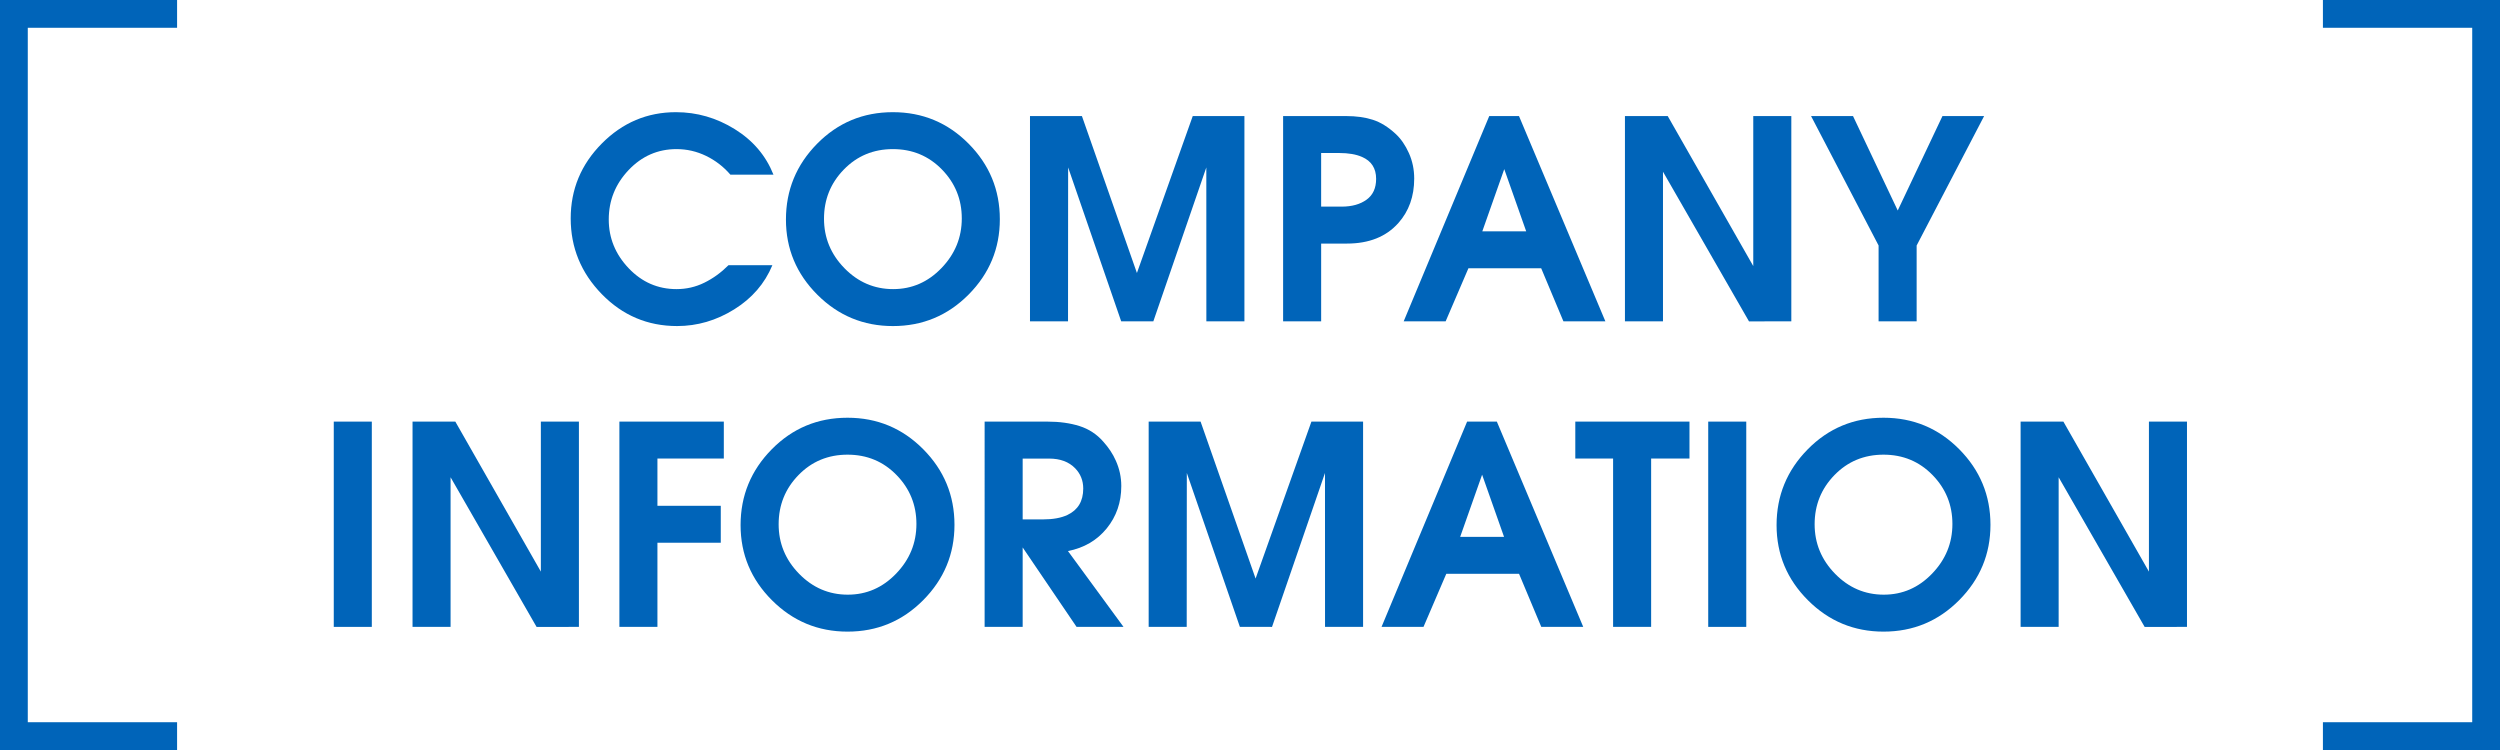
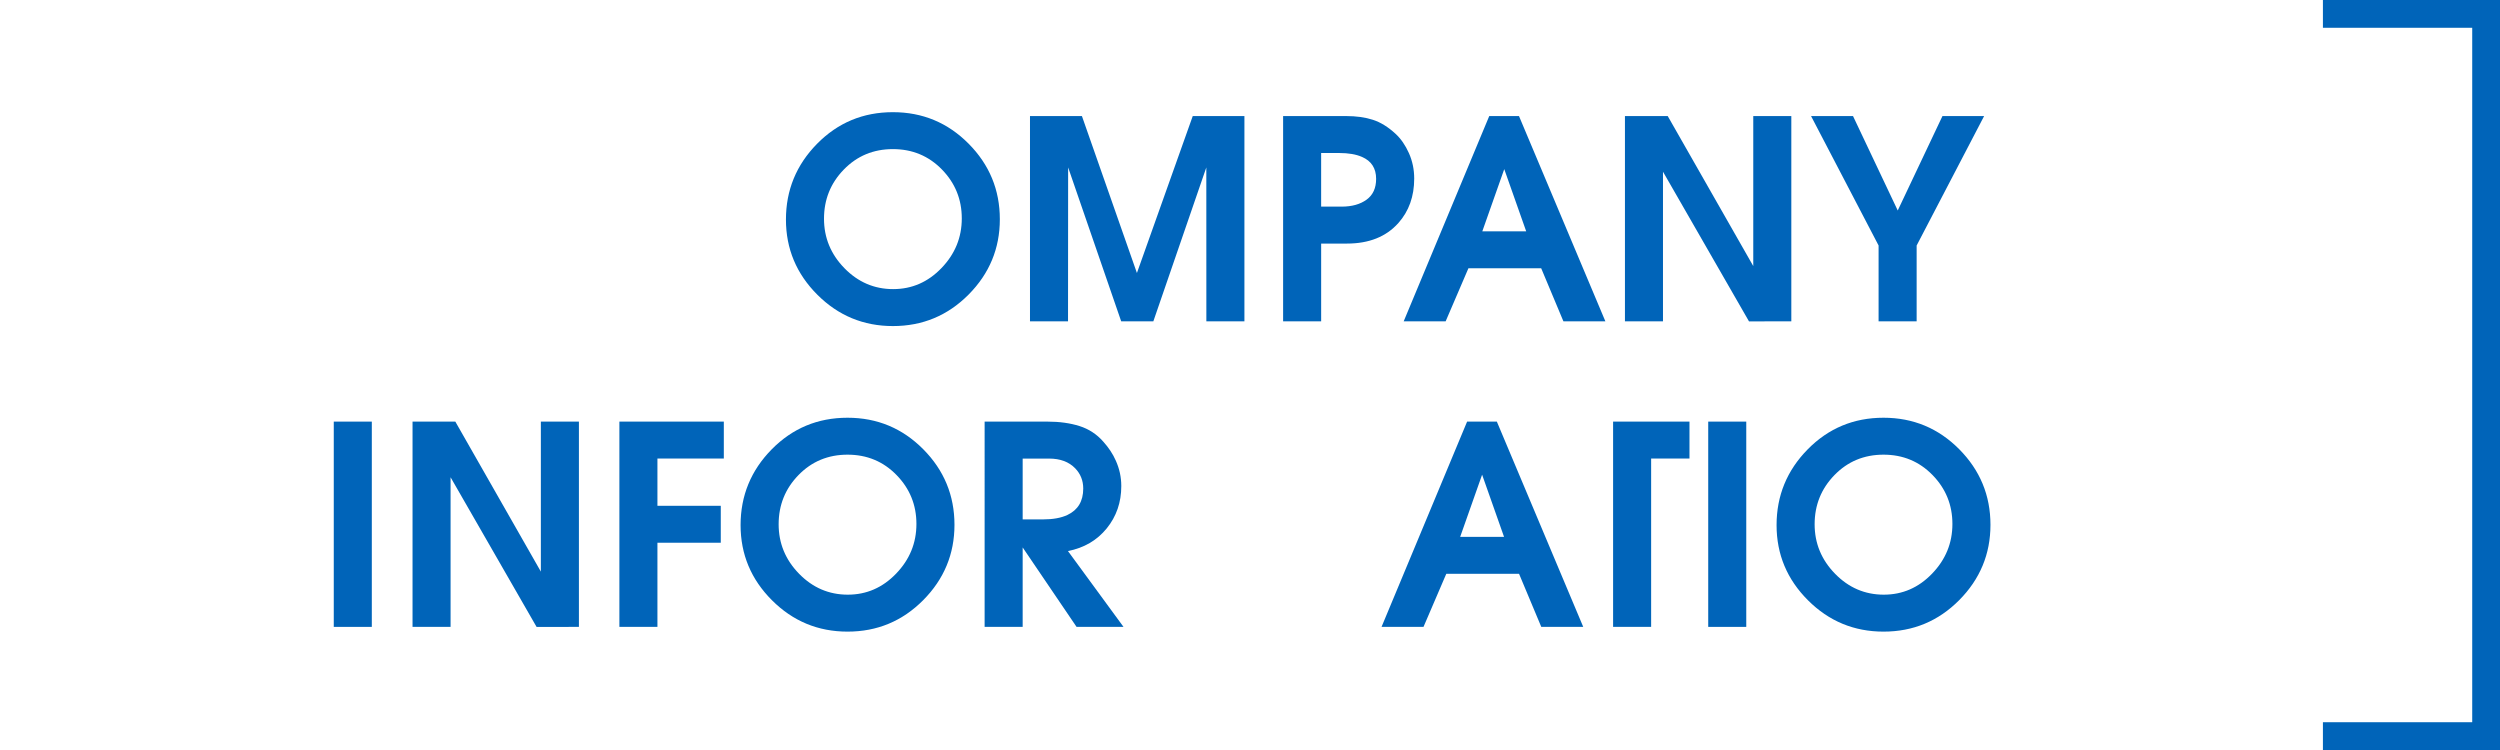
<svg xmlns="http://www.w3.org/2000/svg" version="1.1" baseProfile="tiny" x="0px" y="0px" viewBox="0 0 180 54" overflow="visible" xml:space="preserve">
  <g id="スライド1">
</g>
  <g id="キャッチコピー">
</g>
  <g id="レイヤー_1">
</g>
  <g id="フッター">
</g>
  <g id="NEWS">
</g>
  <g id="コンテンツ">
    <g>
      <rect fill="#FFFFFF" width="180" height="54" />
      <g>
-         <polygon fill="#0064B9" points="12.75,54 0,54 0,0 12.75,0 12.75,2 2,2 2,52 12.75,52    " />
-       </g>
+         </g>
      <g>
        <polygon fill="#0064B9" points="167.25,0 180,0 180,54 167.25,54 167.25,52 178,52 178,2 167.25,2    " />
      </g>
      <g>
-         <path fill="#0064B9" d="M48.67,8.077c1.507,0,2.917,0.406,4.23,1.22c1.312,0.813,2.243,1.906,2.79,3.28H52.59     c-0.493-0.573-1.076-1.023-1.75-1.351c-0.673-0.326-1.383-0.49-2.13-0.49c-1.347,0-2.497,0.503-3.45,1.508     s-1.43,2.192-1.43,3.562c0,1.331,0.477,2.498,1.43,3.503s2.104,1.507,3.45,1.507c0.707,0,1.373-0.152,2-0.46     c0.627-0.307,1.207-0.727,1.74-1.26h3.16c-0.547,1.32-1.464,2.38-2.75,3.18c-1.287,0.801-2.657,1.2-4.11,1.2     c-2.12,0-3.927-0.766-5.42-2.297s-2.24-3.349-2.24-5.453c0-2.091,0.747-3.888,2.24-5.393S46.604,8.077,48.67,8.077z" />
        <path fill="#0064B9" d="M64.288,8.077c2.134,0,3.95,0.756,5.45,2.267c1.5,1.512,2.25,3.326,2.25,5.443     c0,2.104-0.75,3.911-2.25,5.423c-1.5,1.511-3.316,2.267-5.45,2.267c-2.12,0-3.934-0.752-5.439-2.257     c-1.507-1.505-2.261-3.309-2.261-5.413c0-2.117,0.747-3.935,2.24-5.453C60.321,8.836,62.142,8.077,64.288,8.077z M64.288,10.736     c-1.399,0-2.577,0.489-3.53,1.468c-0.953,0.978-1.43,2.159-1.43,3.543c0,1.37,0.49,2.558,1.47,3.562     c0.98,1.005,2.15,1.507,3.511,1.507c1.347,0,2.506-0.505,3.479-1.517c0.974-1.011,1.46-2.202,1.46-3.573     c0-1.37-0.477-2.545-1.43-3.522C66.865,11.226,65.688,10.736,64.288,10.736z" />
        <path fill="#0064B9" d="M74.158,8.356h3.74l3.96,11.3l4.02-11.3h3.72v14.78h-2.74l-0.003-11.081L83.04,23.138l-2.315-0.004     l-3.819-11.079l-0.008,11.082h-2.739V8.356z" />
        <path fill="#0064B9" d="M92.383,8.356h4.52c0.747,0,1.396,0.09,1.95,0.271c0.553,0.18,1.097,0.517,1.63,1.01     c0.387,0.36,0.707,0.823,0.96,1.39c0.253,0.567,0.38,1.177,0.38,1.83c0,1.28-0.38,2.347-1.14,3.2     c-0.88,0.987-2.113,1.48-3.7,1.48h-1.86v5.6h-2.739V8.356z M95.122,11.017v3.86h1.48c0.733,0,1.33-0.167,1.79-0.5     s0.689-0.833,0.689-1.5c0-0.76-0.34-1.287-1.02-1.58c-0.427-0.187-0.974-0.28-1.64-0.28H95.122z" />
        <path fill="#0064B9" d="M107.226,8.356h2.141l6.22,14.78h-3.021l-1.6-3.82h-5.24l-1.64,3.82h-3.021L107.226,8.356z      M108.306,12.177l-1.58,4.479h3.16L108.306,12.177z" />
        <path fill="#0064B9" d="M116.996,8.356h3.08l6.159,10.801V8.356h2.74v14.78l-3.047,0.004l-6.193-10.777v10.773h-2.739V8.356z" />
        <path fill="#0064B9" d="M130.396,8.356h3.021l3.22,6.8l3.22-6.8h3l-4.859,9.32v5.46h-2.74v-5.46L130.396,8.356z" />
        <path fill="#0064B9" d="M24.031,30.356h2.739v14.78h-2.739V30.356z" />
        <path fill="#0064B9" d="M29.703,30.356h3.08l6.159,10.801V30.356h2.74v14.78l-3.047,0.004l-6.193-10.777v10.773h-2.739V30.356z" />
        <path fill="#0064B9" d="M44.595,30.356h7.52v2.66h-4.78v3.4h4.561v2.66h-4.561v6.06h-2.739V30.356z" />
        <path fill="#0064B9" d="M61.022,30.077c2.134,0,3.95,0.756,5.45,2.267c1.5,1.512,2.25,3.326,2.25,5.443     c0,2.104-0.75,3.911-2.25,5.423c-1.5,1.511-3.316,2.267-5.45,2.267c-2.12,0-3.934-0.752-5.439-2.257     c-1.507-1.505-2.261-3.309-2.261-5.413c0-2.117,0.747-3.935,2.24-5.453C57.056,30.836,58.876,30.077,61.022,30.077z      M61.022,32.736c-1.399,0-2.577,0.489-3.53,1.468c-0.953,0.978-1.43,2.159-1.43,3.543c0,1.37,0.49,2.558,1.47,3.562     c0.98,1.005,2.15,1.507,3.511,1.507c1.347,0,2.506-0.505,3.479-1.517c0.974-1.011,1.46-2.202,1.46-3.573     c0-1.37-0.477-2.545-1.43-3.522C63.6,33.226,62.423,32.736,61.022,32.736z" />
        <path fill="#0064B9" d="M70.893,30.356h4.52c0.866,0,1.637,0.107,2.311,0.32c0.673,0.214,1.243,0.587,1.71,1.12     c0.386,0.427,0.687,0.88,0.899,1.359c0.267,0.587,0.4,1.2,0.4,1.841c0,1.173-0.351,2.189-1.05,3.05     c-0.7,0.859-1.631,1.403-2.79,1.63l4,5.46h-3.38l-3.881-5.72v5.72h-2.739V30.356z M73.632,33.017v4.38h1.46     c0.721,0,1.307-0.106,1.761-0.319c0.76-0.36,1.14-0.993,1.14-1.9c0-0.573-0.193-1.06-0.58-1.46c-0.453-0.467-1.08-0.7-1.88-0.7     H73.632z" />
-         <path fill="#0064B9" d="M82.702,30.356h3.74l3.96,11.3l4.02-11.3h3.72v14.78h-2.74l-0.003-11.081l-3.814,11.082l-2.315-0.004     l-3.819-11.079l-0.008,11.082h-2.739V30.356z" />
        <path fill="#0064B9" d="M105.632,30.356h2.141l6.22,14.78h-3.021l-1.6-3.82h-5.24l-1.64,3.82h-3.021L105.632,30.356z      M106.712,34.177l-1.58,4.479h3.16L106.712,34.177z" />
-         <path fill="#0064B9" d="M113.422,30.356h8.221v2.66h-2.761v12.12h-2.739v-12.12h-2.721V30.356z" />
+         <path fill="#0064B9" d="M113.422,30.356h8.221v2.66h-2.761v12.12h-2.739v-12.12V30.356z" />
        <path fill="#0064B9" d="M122.992,30.356h2.739v14.78h-2.739V30.356z" />
        <path fill="#0064B9" d="M135.613,30.077c2.134,0,3.95,0.756,5.45,2.267c1.5,1.512,2.25,3.326,2.25,5.443     c0,2.104-0.75,3.911-2.25,5.423c-1.5,1.511-3.316,2.267-5.45,2.267c-2.12,0-3.934-0.752-5.439-2.257     c-1.507-1.505-2.261-3.309-2.261-5.413c0-2.117,0.747-3.935,2.24-5.453C131.646,30.836,133.467,30.077,135.613,30.077z      M135.613,32.736c-1.399,0-2.577,0.489-3.53,1.468c-0.953,0.978-1.43,2.159-1.43,3.543c0,1.37,0.49,2.558,1.47,3.562     c0.98,1.005,2.15,1.507,3.511,1.507c1.347,0,2.506-0.505,3.479-1.517c0.974-1.011,1.46-2.202,1.46-3.573     c0-1.37-0.477-2.545-1.43-3.522C138.19,33.226,137.014,32.736,135.613,32.736z" />
-         <path fill="#0064B9" d="M145.484,30.356h3.08l6.159,10.801V30.356h2.74v14.78l-3.047,0.004l-6.193-10.777v10.773h-2.739V30.356z" />
      </g>
    </g>
  </g>
  <g id="ヘッダー">
</g>
</svg>